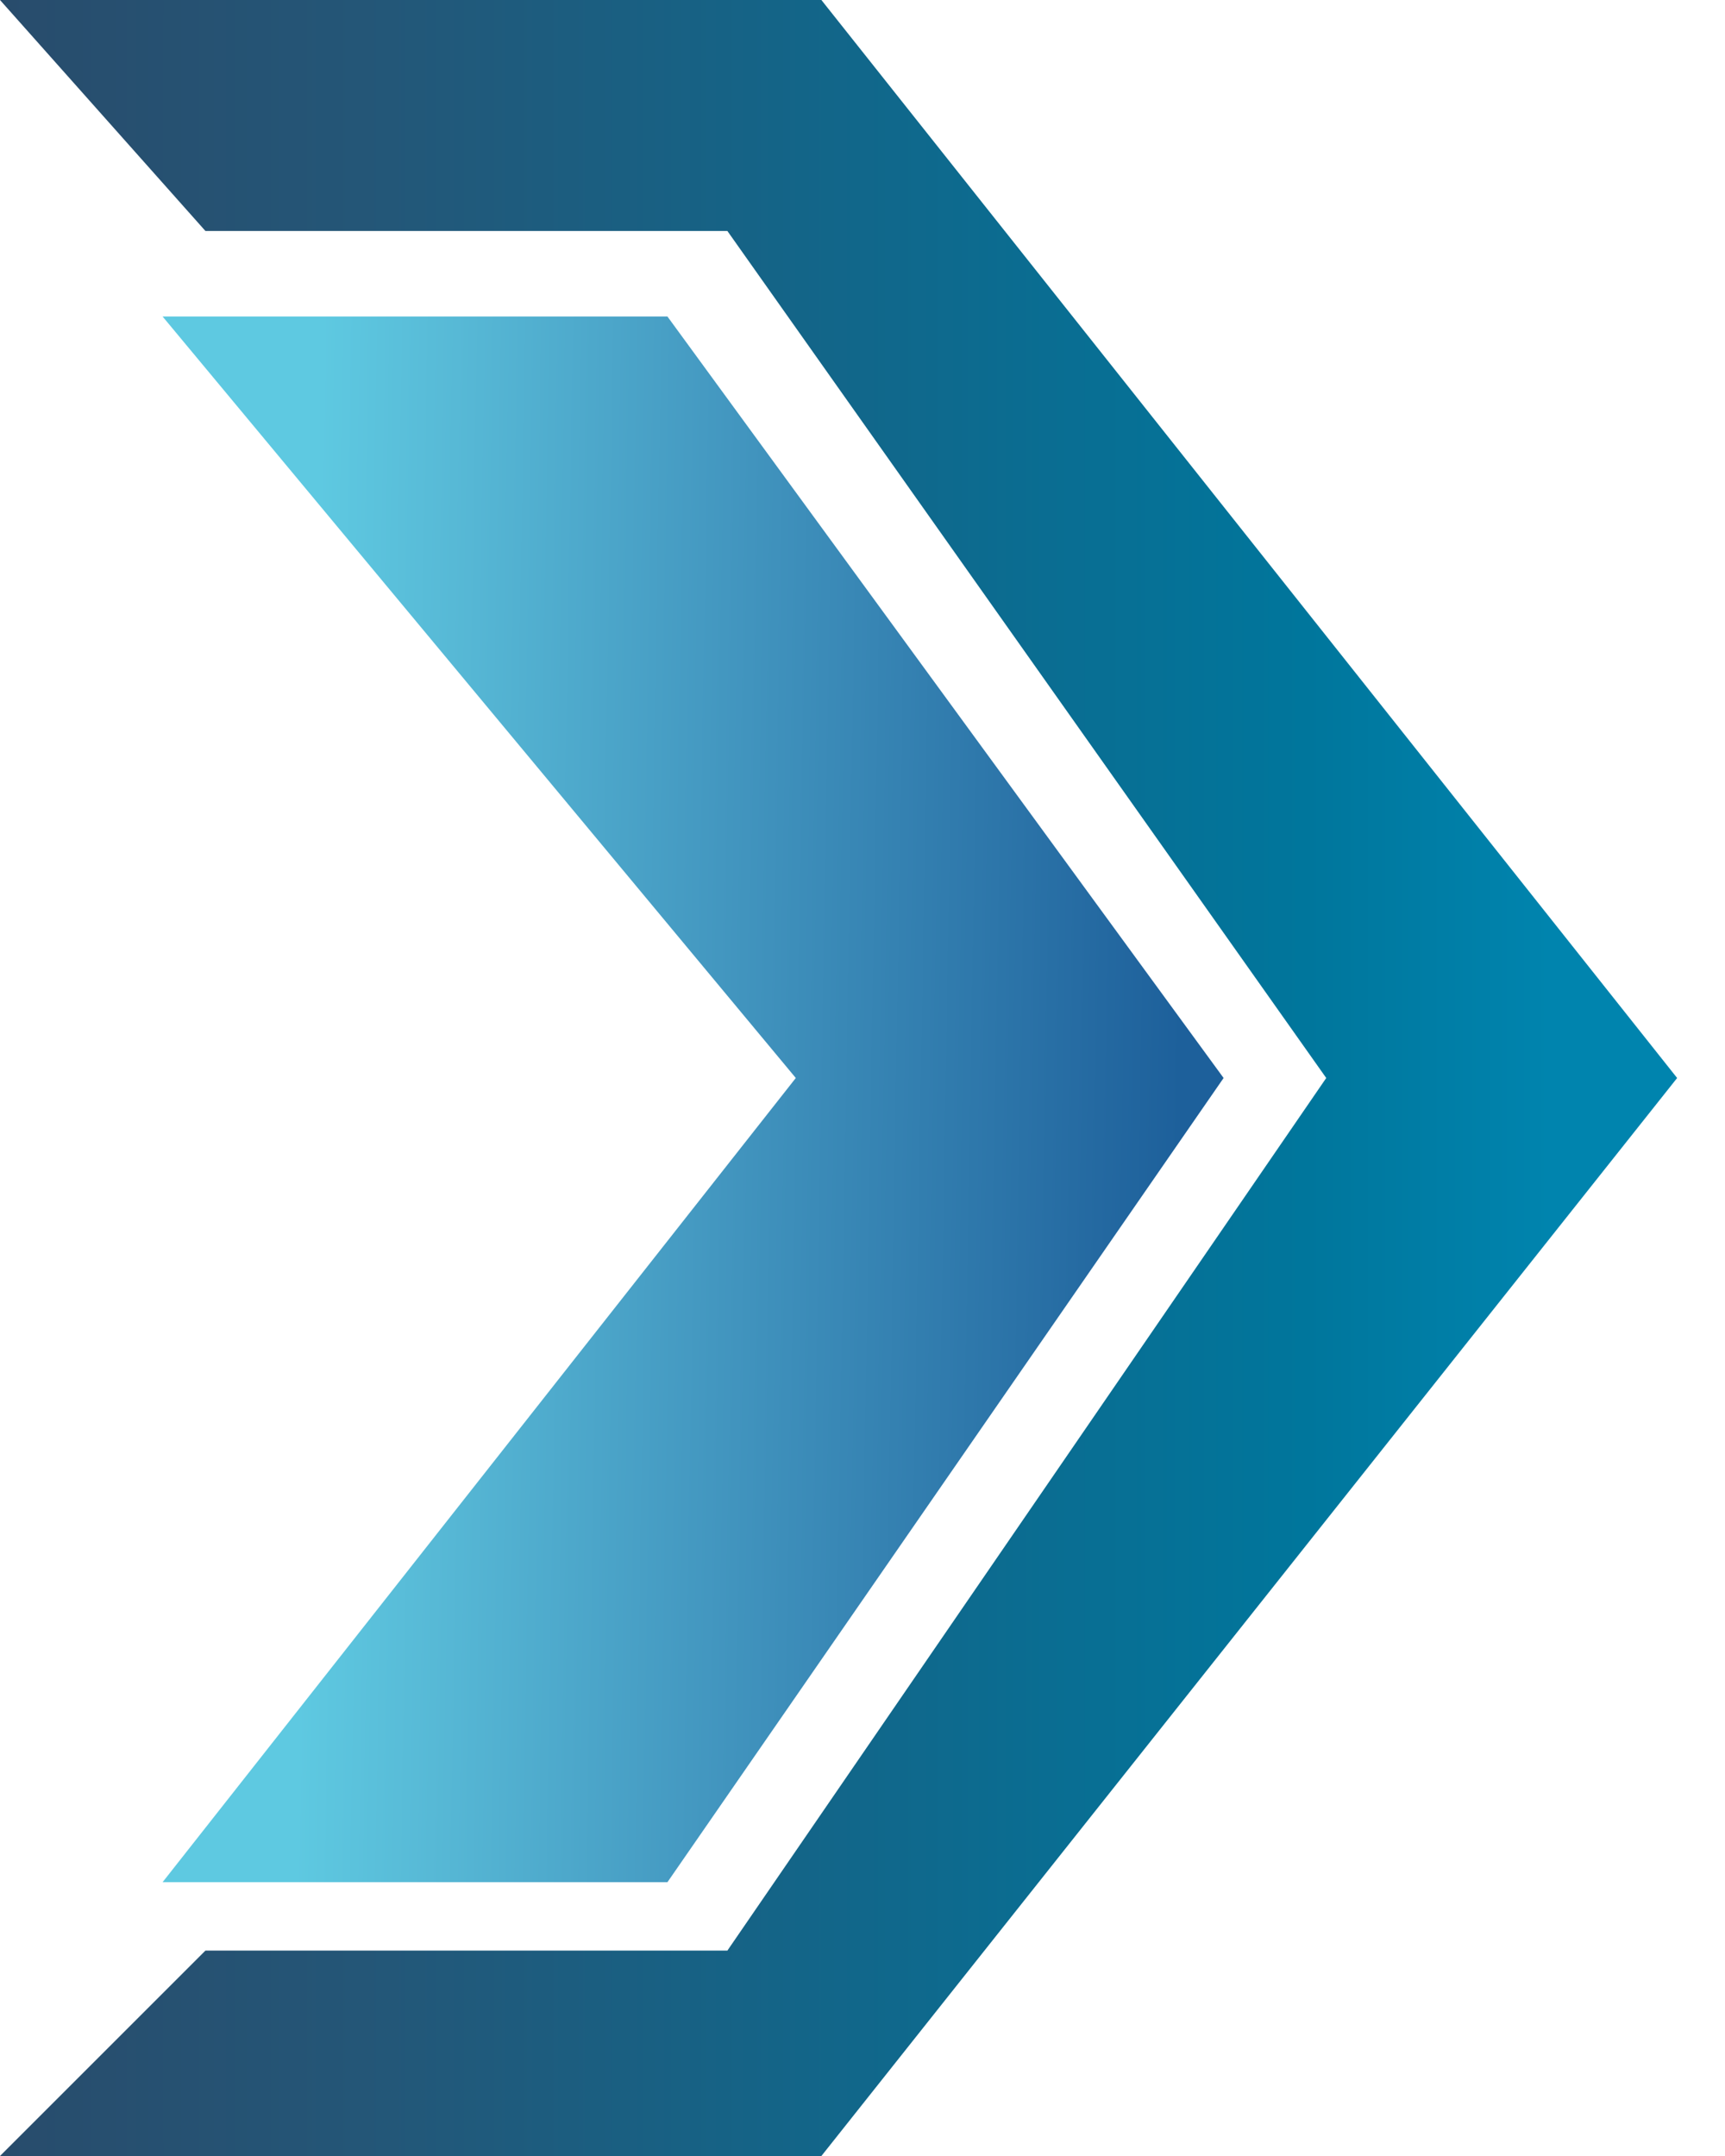
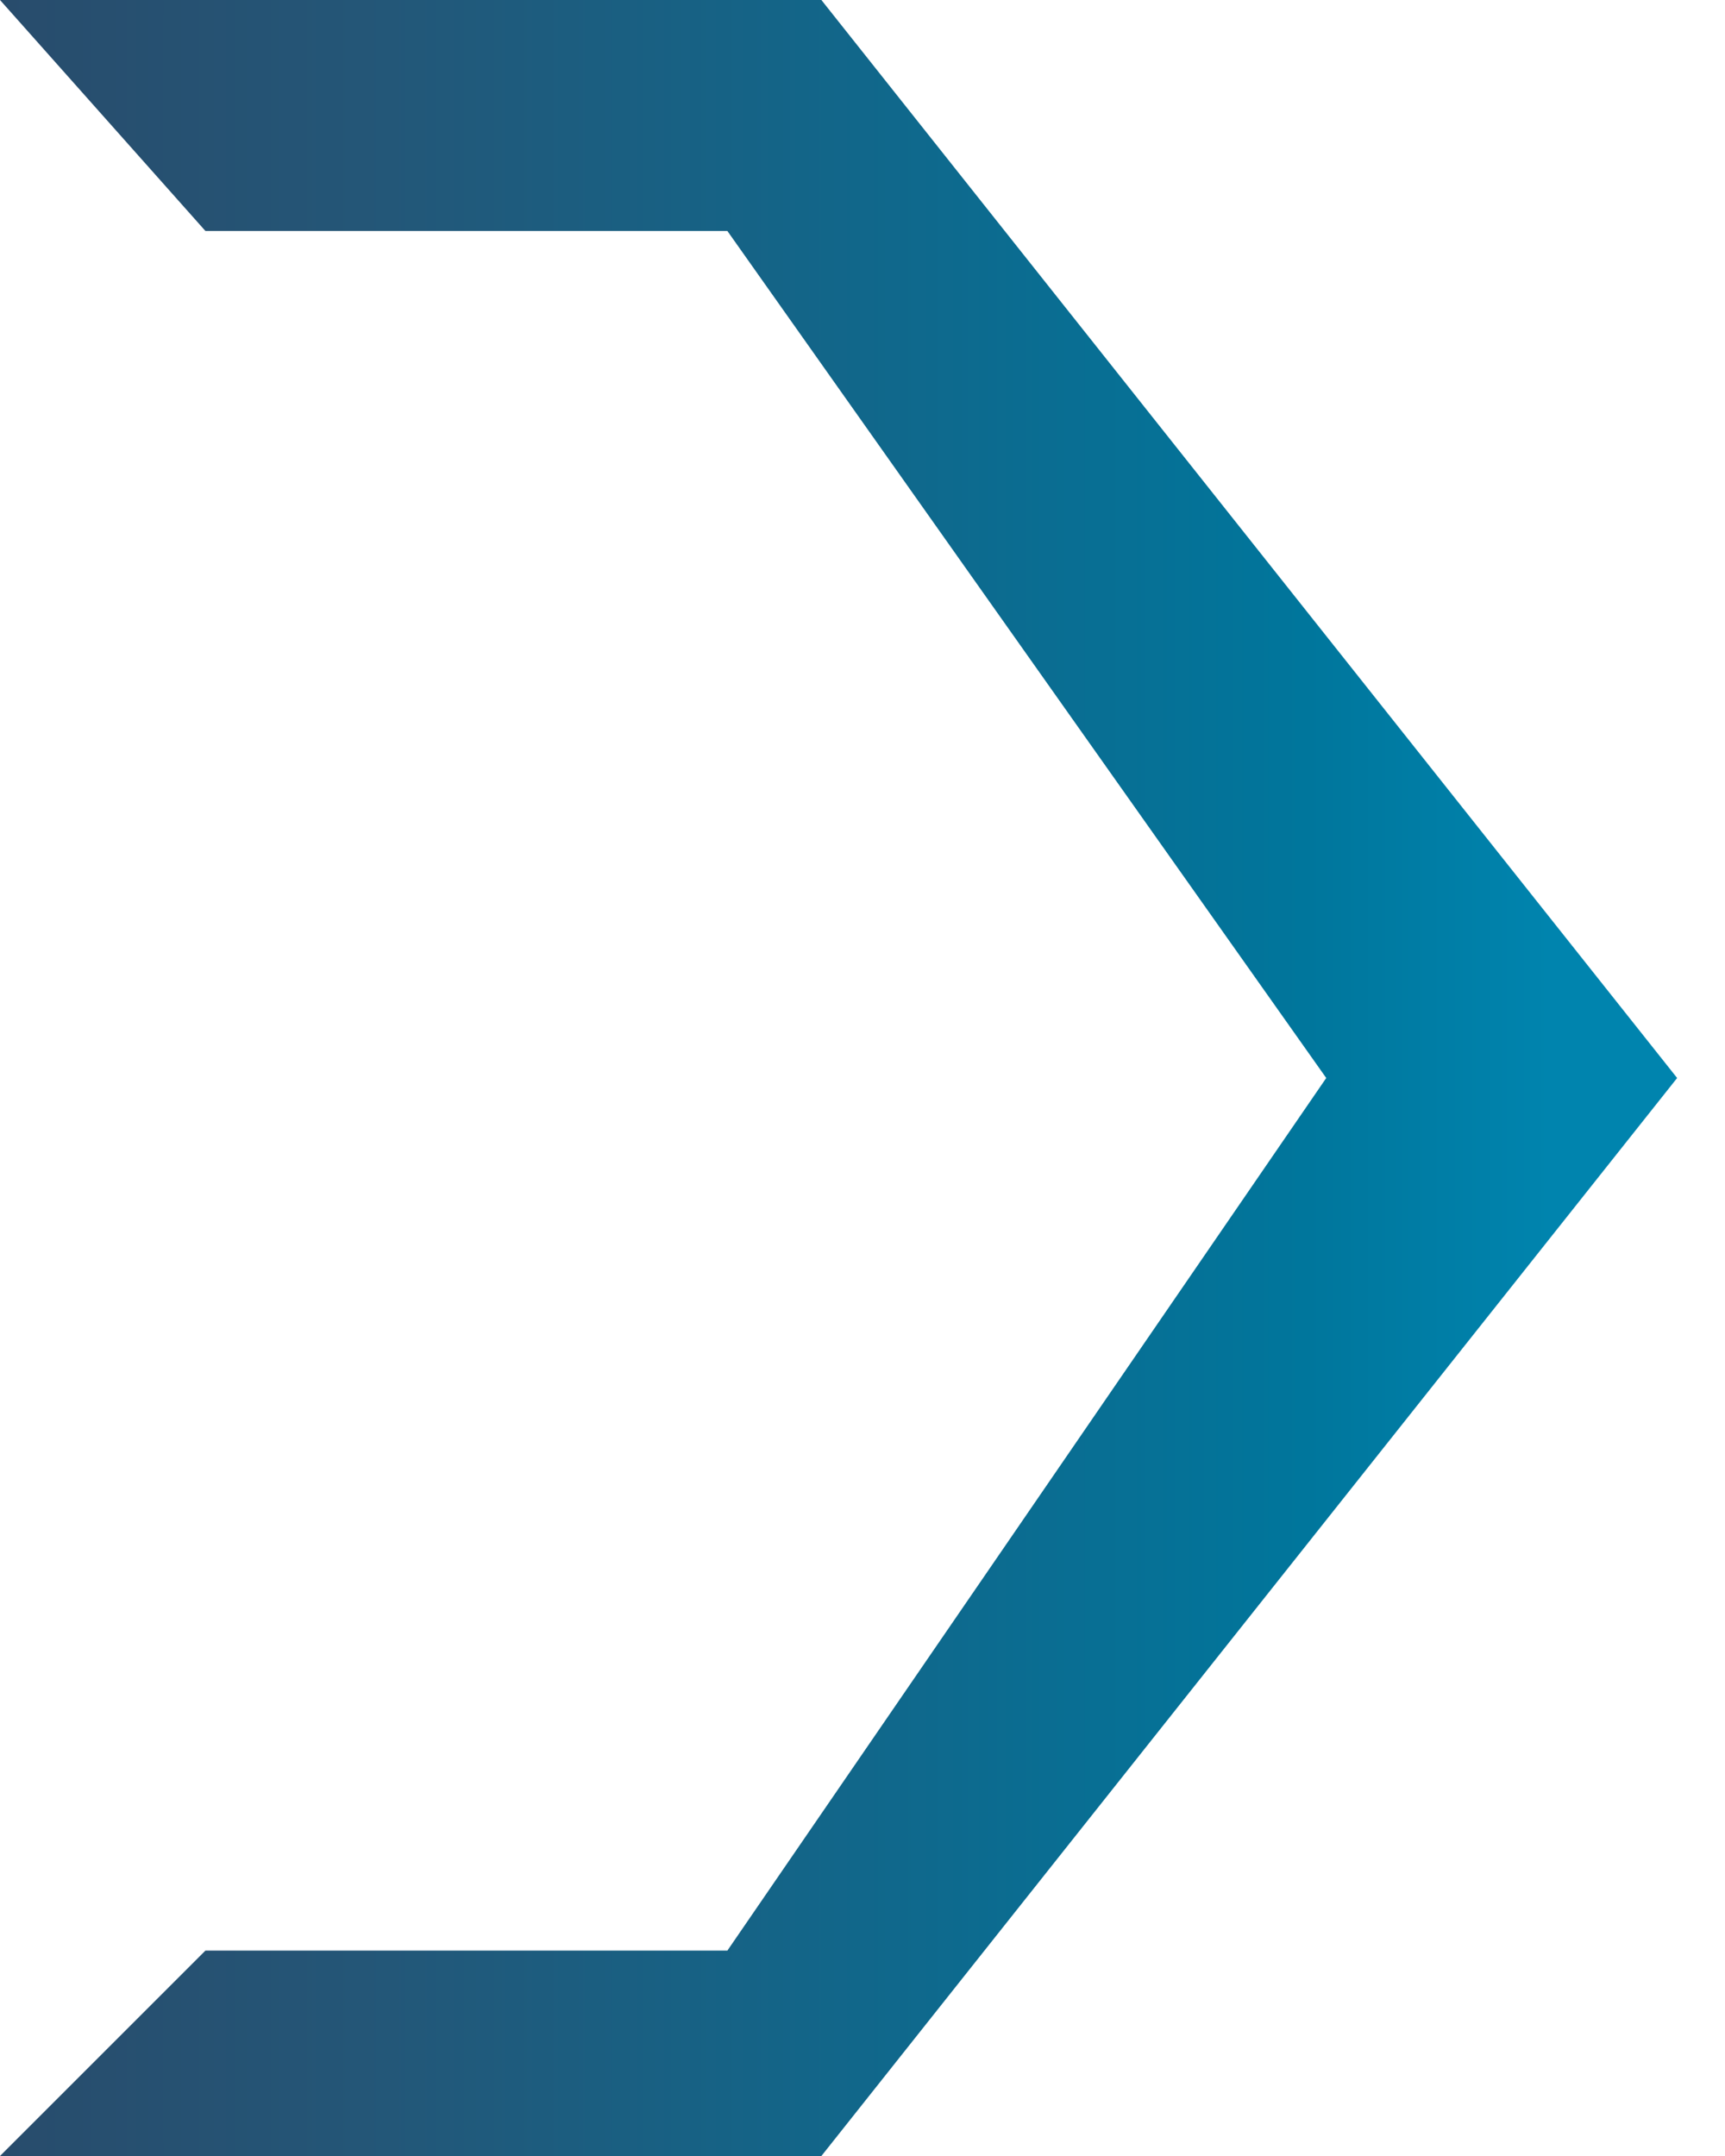
<svg xmlns="http://www.w3.org/2000/svg" width="12" height="15" viewBox="0 0 12 15" fill="none">
  <path d="M0 0L1.429 1.607H5.06L9.226 7.5L5.06 13.571H1.429L0 15H5.714L11.667 7.5L5.714 0H0Z" fill="url(#paint0_linear_5618_10951)" />
-   <path d="M1.131 2.202H4.643L8.512 7.5L4.643 13.095H1.131L5.536 7.5L1.131 2.202Z" fill="url(#paint1_linear_5618_10951)" />
  <defs>
    <linearGradient id="paint0_linear_5618_10951" x1="-0" y1="7.5" x2="11.666" y2="7.5" gradientUnits="userSpaceOnUse">
      <stop stop-color="#284C6C" />
      <stop offset="0.215" stop-color="#245677" />
      <stop offset="0.78" stop-color="#00769C" />
      <stop offset="0.925" stop-color="#0084AE" />
    </linearGradient>
    <linearGradient id="paint1_linear_5618_10951" x1="1.133" y1="2.189" x2="8.701" y2="2.32" gradientUnits="userSpaceOnUse">
      <stop offset="0.146" stop-color="#5EC9E1" />
      <stop offset="0.27" stop-color="#57B9D6" />
      <stop offset="0.521" stop-color="#4397C0" />
      <stop offset="0.874" stop-color="#2469A1" />
      <stop offset="0.948" stop-color="#1D609B" />
    </linearGradient>
  </defs>
</svg>